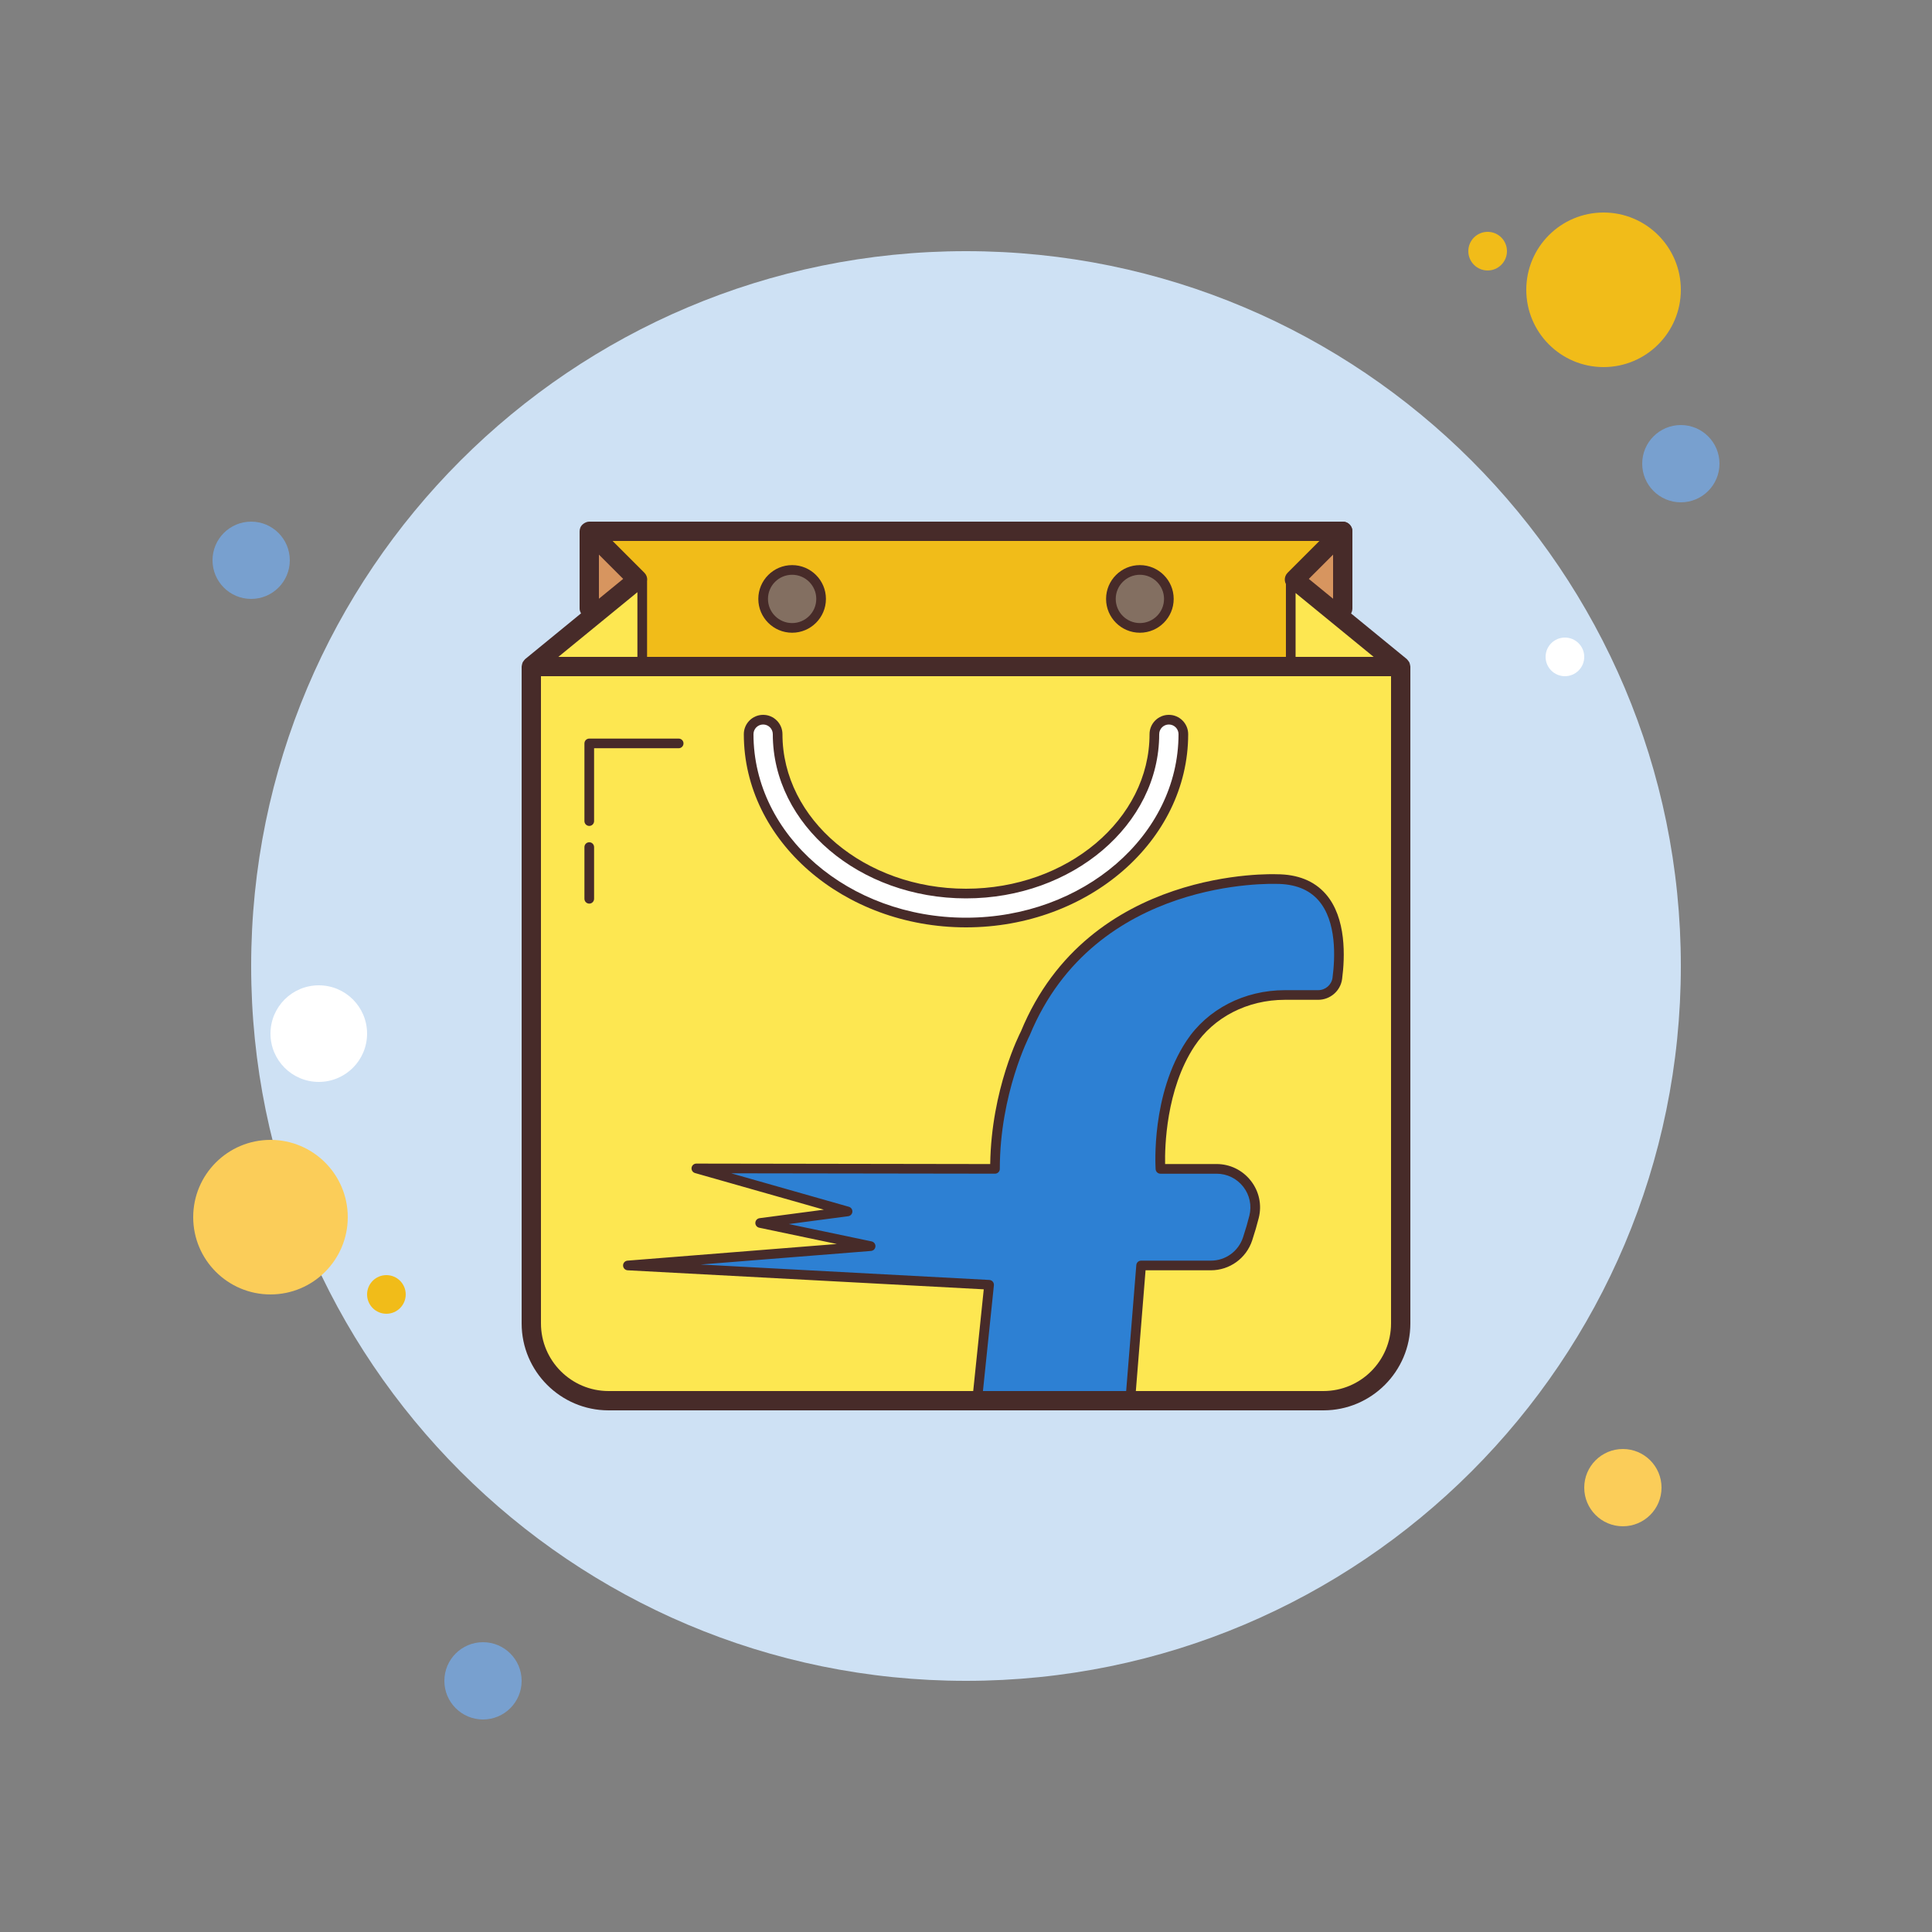
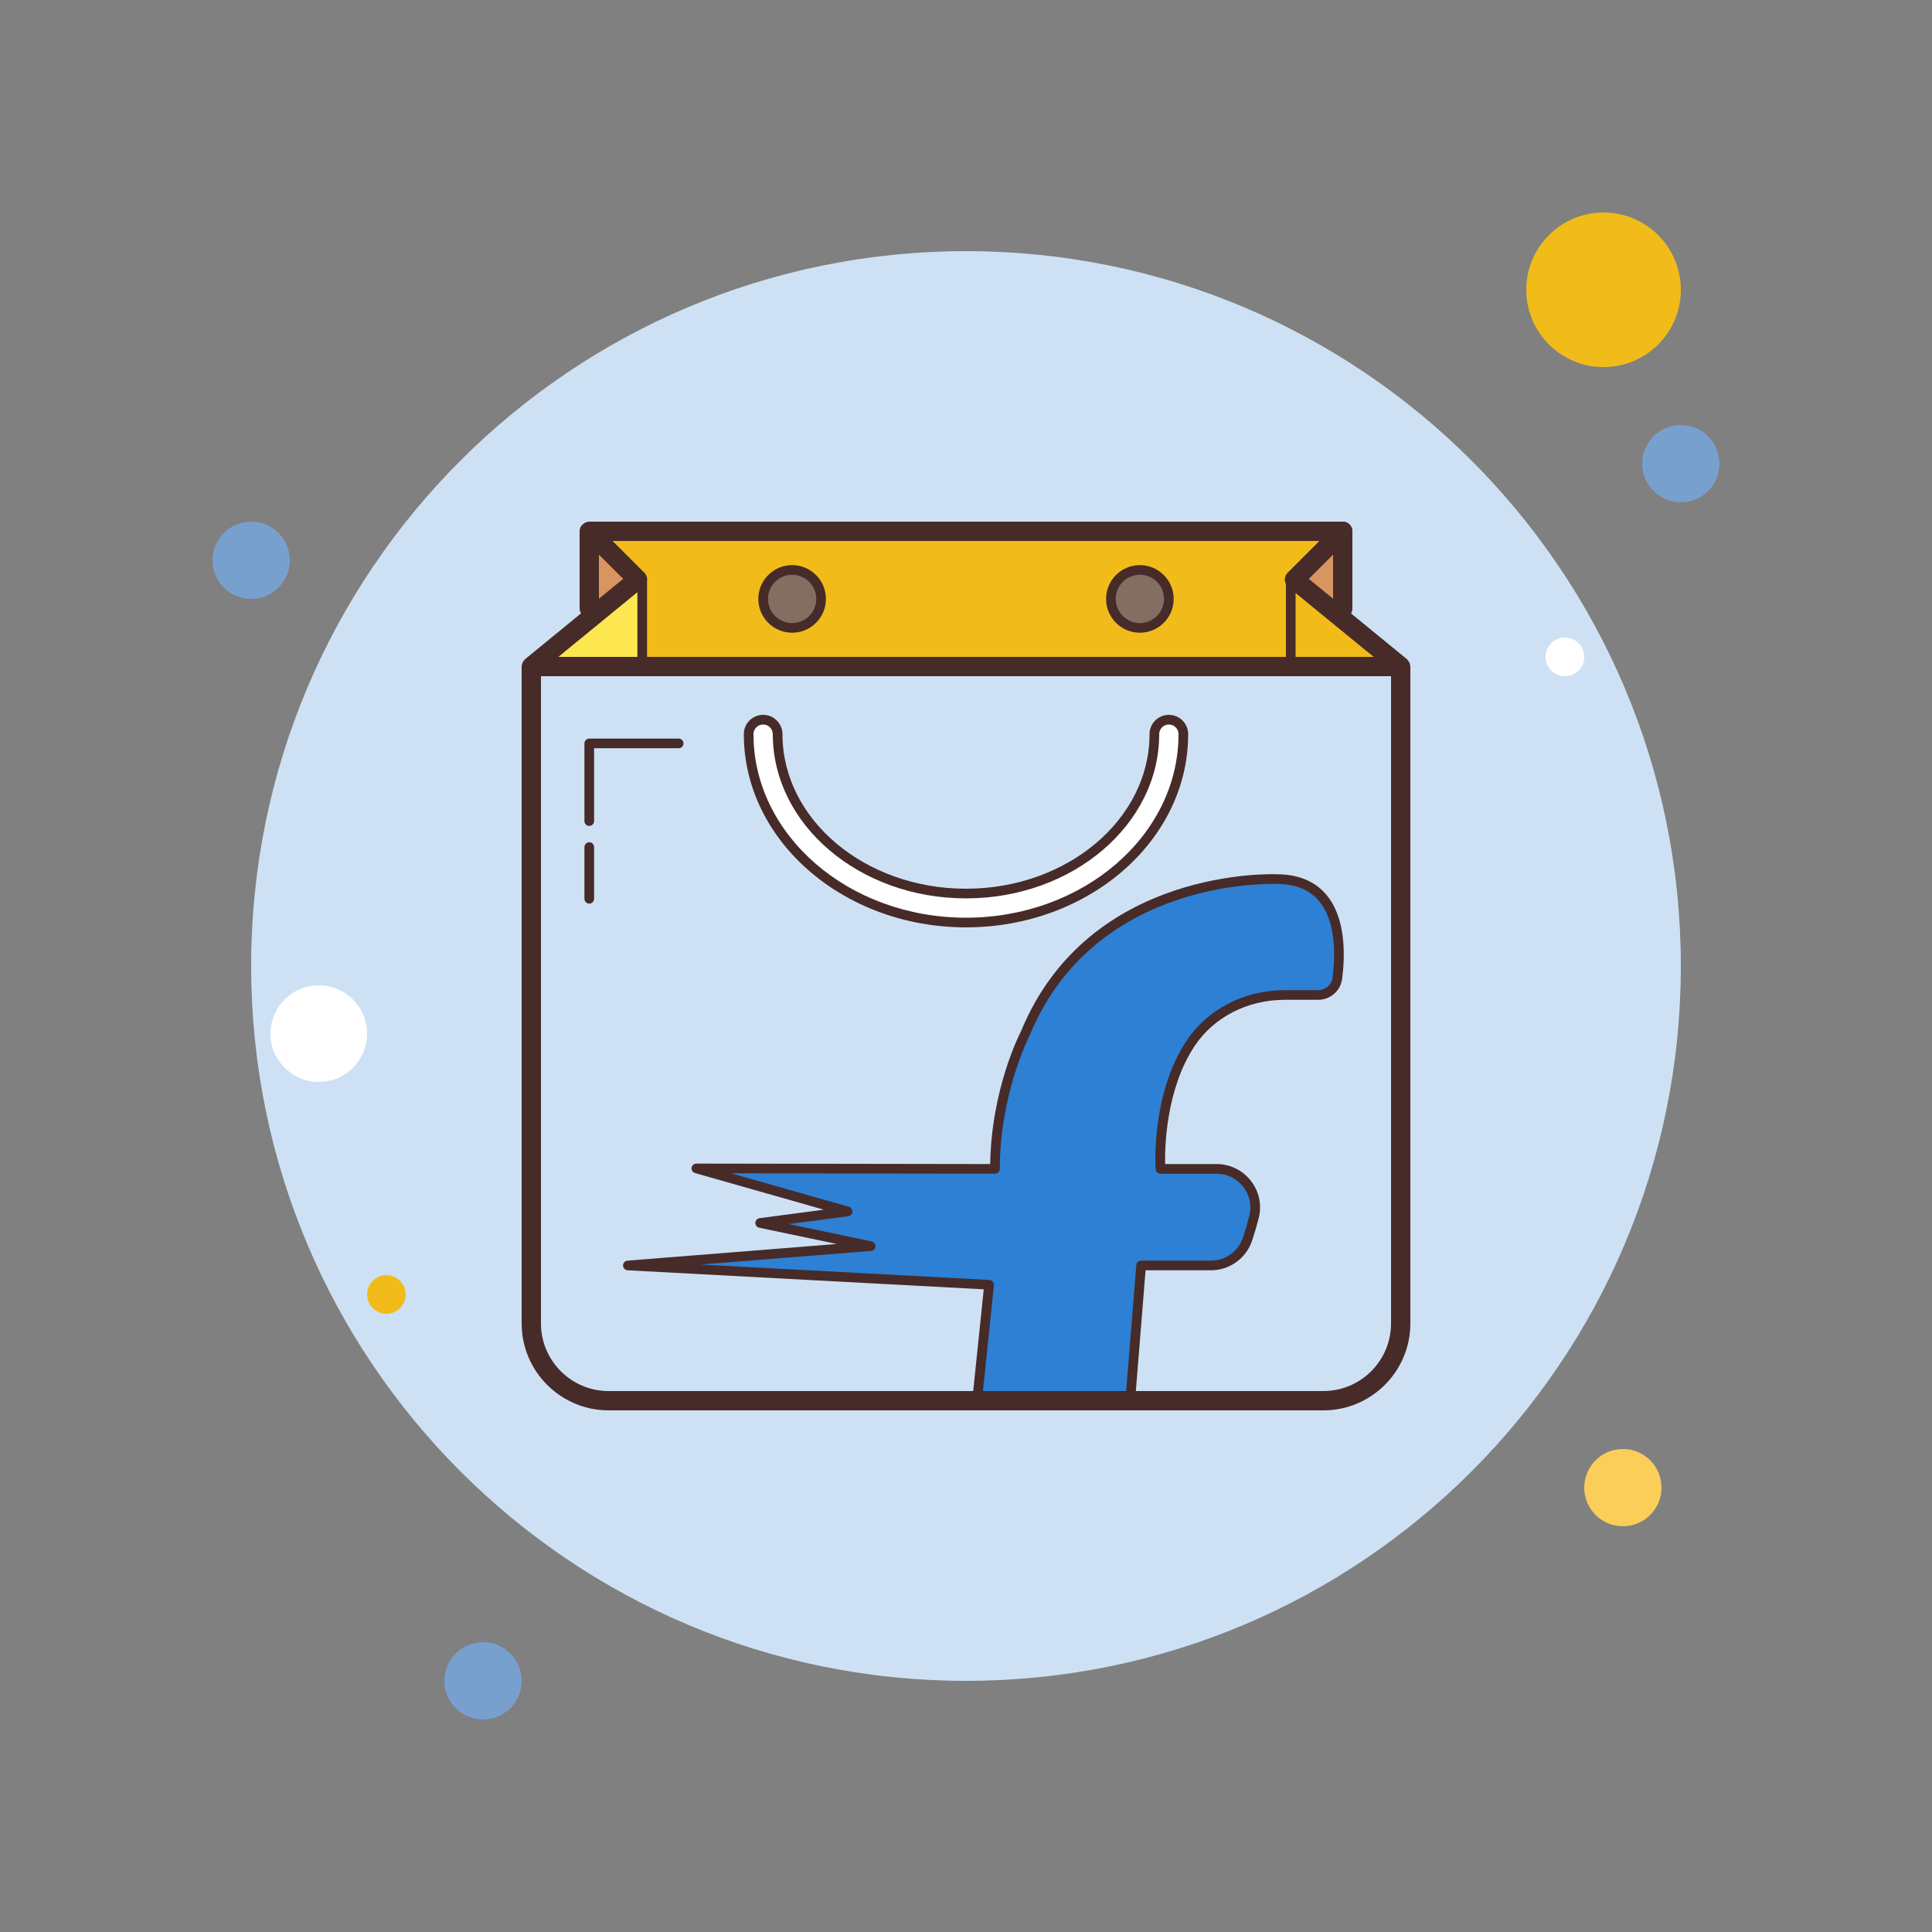
<svg xmlns="http://www.w3.org/2000/svg" x="0px" y="0px" width="100" height="100" viewBox="0 0 100 100">
  <rect x="0" y="0" width="100" height="100" fill="#808080" stroke="none" />
  <path fill="#78a0cf" d="M13,27c-1.105,0-2,0.895-2,2s0.895,2,2,2s2-0.895,2-2S14.105,27,13,27z" />
-   <path fill="#f1bc19" d="M77,12c-0.552,0-1,0.448-1,1s0.448,1,1,1s1-0.448,1-1S77.552,12,77,12z" />
  <path fill="#cee1f4" d="M50,13c-20.435,0-37,16.565-37,37s16.565,37,37,37s37-16.565,37-37S70.435,13,50,13z" />
  <path fill="#f1bc19" d="M83,11c-2.209,0-4,1.791-4,4s1.791,4,4,4s4-1.791,4-4S85.209,11,83,11z" />
  <path fill="#78a0cf" d="M87,22c-1.105,0-2,0.895-2,2s0.895,2,2,2s2-0.895,2-2S88.105,22,87,22z" />
-   <path fill="#fbcd59" d="M14,59c-2.209,0-4,1.791-4,4s1.791,4,4,4s4-1.791,4-4S16.209,59,14,59z" />
  <path fill="#fbcd59" d="M84,75c-1.105,0-2,0.895-2,2s0.895,2,2,2s2-0.895,2-2S85.105,75,84,75z" />
  <path fill="#78a0cf" d="M25,85c-1.105,0-2,0.895-2,2s0.895,2,2,2s2-0.895,2-2S26.105,85,25,85z" />
  <path fill="#fff" d="M16.5,51c-1.381,0-2.5,1.119-2.5,2.5s1.119,2.5,2.5,2.5s2.5-1.119,2.5-2.5S17.881,51,16.5,51z" />
  <path fill="#f1bc19" d="M20,66c-0.552,0-1,0.448-1,1s0.448,1,1,1s1-0.448,1-1S20.552,66,20,66z" />
  <path fill="#fff" d="M81,33c-0.552,0-1,0.448-1,1s0.448,1,1,1s1-0.448,1-1S81.552,33,81,33z" />
  <polygon fill="#f1bc19" points="66.809,29.867 68.989,27.593 31.064,27.593 33.338,29.867 27.789,34.5 33.338,34.5 72.066,34.367" />
  <polygon fill="#d7955f" points="30.5,31.798 30.586,27.809 32.814,29.899" />
  <polygon fill="#d7955f" points="69.5,31.798 69.414,27.809 67.186,29.899" />
  <circle cx="41" cy="31" r="1.5" fill="#836f61" />
  <circle cx="59" cy="31" r="1.5" fill="#836f61" />
  <polygon fill="#fde751" points="27.93,34.382 33.166,29.695 33.242,34.638" />
-   <polygon fill="#fde751" points="72.156,34.382 66.92,29.695 66.844,34.638" />
-   <path fill="#fde751" d="M72.5,34.5v34c0,2.209-1.791,4-4,4h-37c-2.209,0-4-1.791-4-4v-34H72.5z" />
  <path fill="#fff" d="M60.5,37.2c-0.441,0-0.8,0.359-0.8,0.8c0,4.521-4.351,8.2-9.7,8.2s-9.7-3.679-9.7-8.2 c0-0.441-0.359-0.8-0.8-0.8s-0.8,0.359-0.8,0.8c0,5.404,5.069,9.8,11.3,9.8s11.3-4.396,11.3-9.8 C61.3,37.559,60.941,37.2,60.5,37.2z" />
  <path fill="#2d80d3" d="M58.5,72.5l0.564-7h3.611c0.865,0,1.629-0.554,1.901-1.375c0.116-0.351,0.235-0.744,0.335-1.145 c0.314-1.26-0.645-2.479-1.944-2.479h-2.903c0,0-0.251-3.759,1.554-6.486c1.07-1.617,2.95-2.514,4.889-2.514h1.72 c0.499,0,0.925-0.365,0.991-0.86c0.22-1.659,0.274-5.14-3.154-5.14c0,0-9.5-0.5-13,8c0,0-1.564,3-1.564,7l-15.457-0.024 l7.827,2.226l-4.524,0.598l5.718,1.199l-12.564,1l18.694,1l-0.598,5.782" />
  <path fill="#472b29" d="M69.5,32c-0.276,0-0.5-0.224-0.5-0.5v-4c0-0.276,0.224-0.5,0.5-0.5s0.5,0.224,0.5,0.5v4 C70,31.776,69.776,32,69.5,32z" />
  <path fill="#472b29" d="M41,32.75c-0.965,0-1.75-0.785-1.75-1.75s0.785-1.75,1.75-1.75s1.75,0.785,1.75,1.75 S41.965,32.75,41,32.75z M41,29.75c-0.689,0-1.25,0.561-1.25,1.25s0.561,1.25,1.25,1.25s1.25-0.561,1.25-1.25 S41.689,29.75,41,29.75z" />
  <path fill="#472b29" d="M59,32.75c-0.965,0-1.75-0.785-1.75-1.75s0.785-1.75,1.75-1.75s1.75,0.785,1.75,1.75 S59.965,32.75,59,32.75z M59,29.75c-0.689,0-1.25,0.561-1.25,1.25s0.561,1.25,1.25,1.25s1.25-0.561,1.25-1.25 S59.689,29.75,59,29.75z" />
  <path fill="#472b29" d="M60.5,37.5c0.276,0,0.5,0.224,0.5,0.5c0,5.238-4.935,9.5-11,9.5S39,43.238,39,38 c0-0.276,0.224-0.5,0.5-0.5S40,37.724,40,38c0,4.687,4.486,8.5,10,8.5s10-3.813,10-8.5C60,37.724,60.224,37.5,60.5,37.5 M60.5,37c-0.551,0-1,0.449-1,1c0,4.411-4.262,8-9.5,8s-9.5-3.589-9.5-8c0-0.551-0.449-1-1-1s-1,0.449-1,1 c0,5.514,5.159,10,11.5,10s11.5-4.486,11.5-10C61.5,37.449,61.051,37,60.5,37L60.5,37z" />
  <path fill="#472b29" d="M30.5,42.75c-0.138,0-0.25-0.112-0.25-0.25v-4.021c0-0.138,0.112-0.25,0.25-0.25h4.628 c0.138,0,0.25,0.112,0.25,0.25s-0.112,0.25-0.25,0.25H30.75V42.5C30.75,42.638,30.638,42.75,30.5,42.75z" />
  <path fill="#472b29" d="M30.5,46.771c-0.138,0-0.25-0.112-0.25-0.25v-2.676c0-0.138,0.112-0.25,0.25-0.25 s0.25,0.112,0.25,0.25v2.676C30.75,46.659,30.638,46.771,30.5,46.771z" />
  <path fill="#472b29" d="M72.995,34.475c-0.002-0.034-0.011-0.066-0.02-0.099c-0.008-0.031-0.013-0.061-0.027-0.089 c-0.012-0.026-0.031-0.047-0.048-0.071c-0.022-0.03-0.042-0.06-0.069-0.085c-0.006-0.005-0.008-0.013-0.015-0.018l-5.072-4.15 l2.109-2.109c0.143-0.143,0.186-0.358,0.108-0.545S69.702,27,69.5,27h-39c-0.092,0-0.174,0.032-0.248,0.075 c-0.018,0.01-0.033,0.021-0.05,0.033c-0.07,0.053-0.129,0.117-0.163,0.199c0,0-0.001,0-0.001,0.001c-0.001,0.002,0,0.003,0,0.005 C30.014,27.371,30,27.434,30,27.5v4c0,0.092,0.031,0.173,0.075,0.247l-2.891,2.366c-0.006,0.005-0.009,0.013-0.015,0.018 c-0.028,0.025-0.048,0.055-0.069,0.085c-0.017,0.024-0.036,0.045-0.048,0.071c-0.013,0.028-0.019,0.059-0.027,0.089 c-0.009,0.033-0.018,0.065-0.02,0.099c0,0.009-0.005,0.016-0.005,0.025v34c0,2.481,2.019,4.5,4.5,4.5h37 c2.481,0,4.5-2.019,4.5-4.5v-34C73,34.491,72.995,34.484,72.995,34.475z M71.1,34h-4.041v-3.306L71.1,34z M68.293,28 l-1.646,1.646c-0.1,0.1-0.153,0.237-0.146,0.379c0.004,0.073,0.024,0.143,0.058,0.206V34H33.492v-3.949 c0.001-0.009,0.006-0.017,0.007-0.026c0.008-0.142-0.046-0.279-0.146-0.379L31.707,28H68.293z M31,28.707l1.256,1.256L31,30.99 V28.707z M32.992,30.652V34H28.9L32.992,30.652z M51.385,66.338c-0.045-0.053-0.108-0.084-0.177-0.088l-14.942-0.799l8.817-0.702 c0.124-0.01,0.222-0.109,0.229-0.233c0.009-0.124-0.076-0.234-0.197-0.261l-4.285-0.898l3.073-0.406 c0.117-0.016,0.207-0.111,0.216-0.229s-0.066-0.227-0.181-0.259l-6.093-1.733L51.5,60.75c0.066,0,0.13-0.026,0.177-0.073 s0.073-0.11,0.073-0.177c0-3.887,1.52-6.855,1.545-6.905c3.39-8.23,12.665-7.84,12.769-7.845c0.951,0,1.684,0.286,2.179,0.852 c0.952,1.087,0.864,2.977,0.728,4.006c-0.048,0.366-0.368,0.643-0.743,0.643h-1.72c-2.104,0-4.009,0.981-5.097,2.626 c-1.831,2.766-1.606,6.483-1.596,6.641c0.009,0.131,0.117,0.233,0.249,0.233h2.903c0.544,0,1.048,0.246,1.383,0.675 c0.333,0.426,0.448,0.971,0.318,1.494c-0.086,0.346-0.197,0.726-0.33,1.128c-0.238,0.72-0.906,1.203-1.663,1.203h-3.611 c-0.13,0-0.238,0.1-0.249,0.229L58.29,72h-7.413l0.567-5.475C51.45,66.458,51.429,66.39,51.385,66.338z M72,68.5 c0,1.93-1.57,3.5-3.5,3.5h-9.709l0.503-6.25h3.381c0.973,0,1.832-0.621,2.138-1.547c0.137-0.414,0.251-0.806,0.34-1.163 c0.169-0.674,0.02-1.375-0.409-1.923c-0.431-0.551-1.078-0.867-1.776-0.867h-2.662c-0.017-0.852,0.039-3.857,1.521-6.099 c0.996-1.504,2.745-2.401,4.681-2.401h1.72c0.625,0,1.158-0.463,1.239-1.076c0.147-1.113,0.234-3.166-0.848-4.401 c-0.594-0.679-1.452-1.022-2.54-1.022c0,0-0.001,0-0.002,0c-0.091-0.001-9.715-0.414-13.234,8.135 c-0.063,0.122-1.528,2.977-1.59,6.865l-15.209-0.024c-0.125,0-0.23,0.092-0.248,0.215c-0.017,0.124,0.06,0.241,0.18,0.275 l6.667,1.896l-3.329,0.44c-0.12,0.017-0.212,0.117-0.217,0.238c-0.005,0.122,0.079,0.229,0.198,0.255l4.02,0.843L32.48,65.251 c-0.132,0.01-0.232,0.121-0.23,0.252c0.002,0.132,0.105,0.239,0.236,0.247l18.433,0.985L50.373,72H31.5c-1.93,0-3.5-1.57-3.5-3.5 V35h44V68.5z" />
</svg>